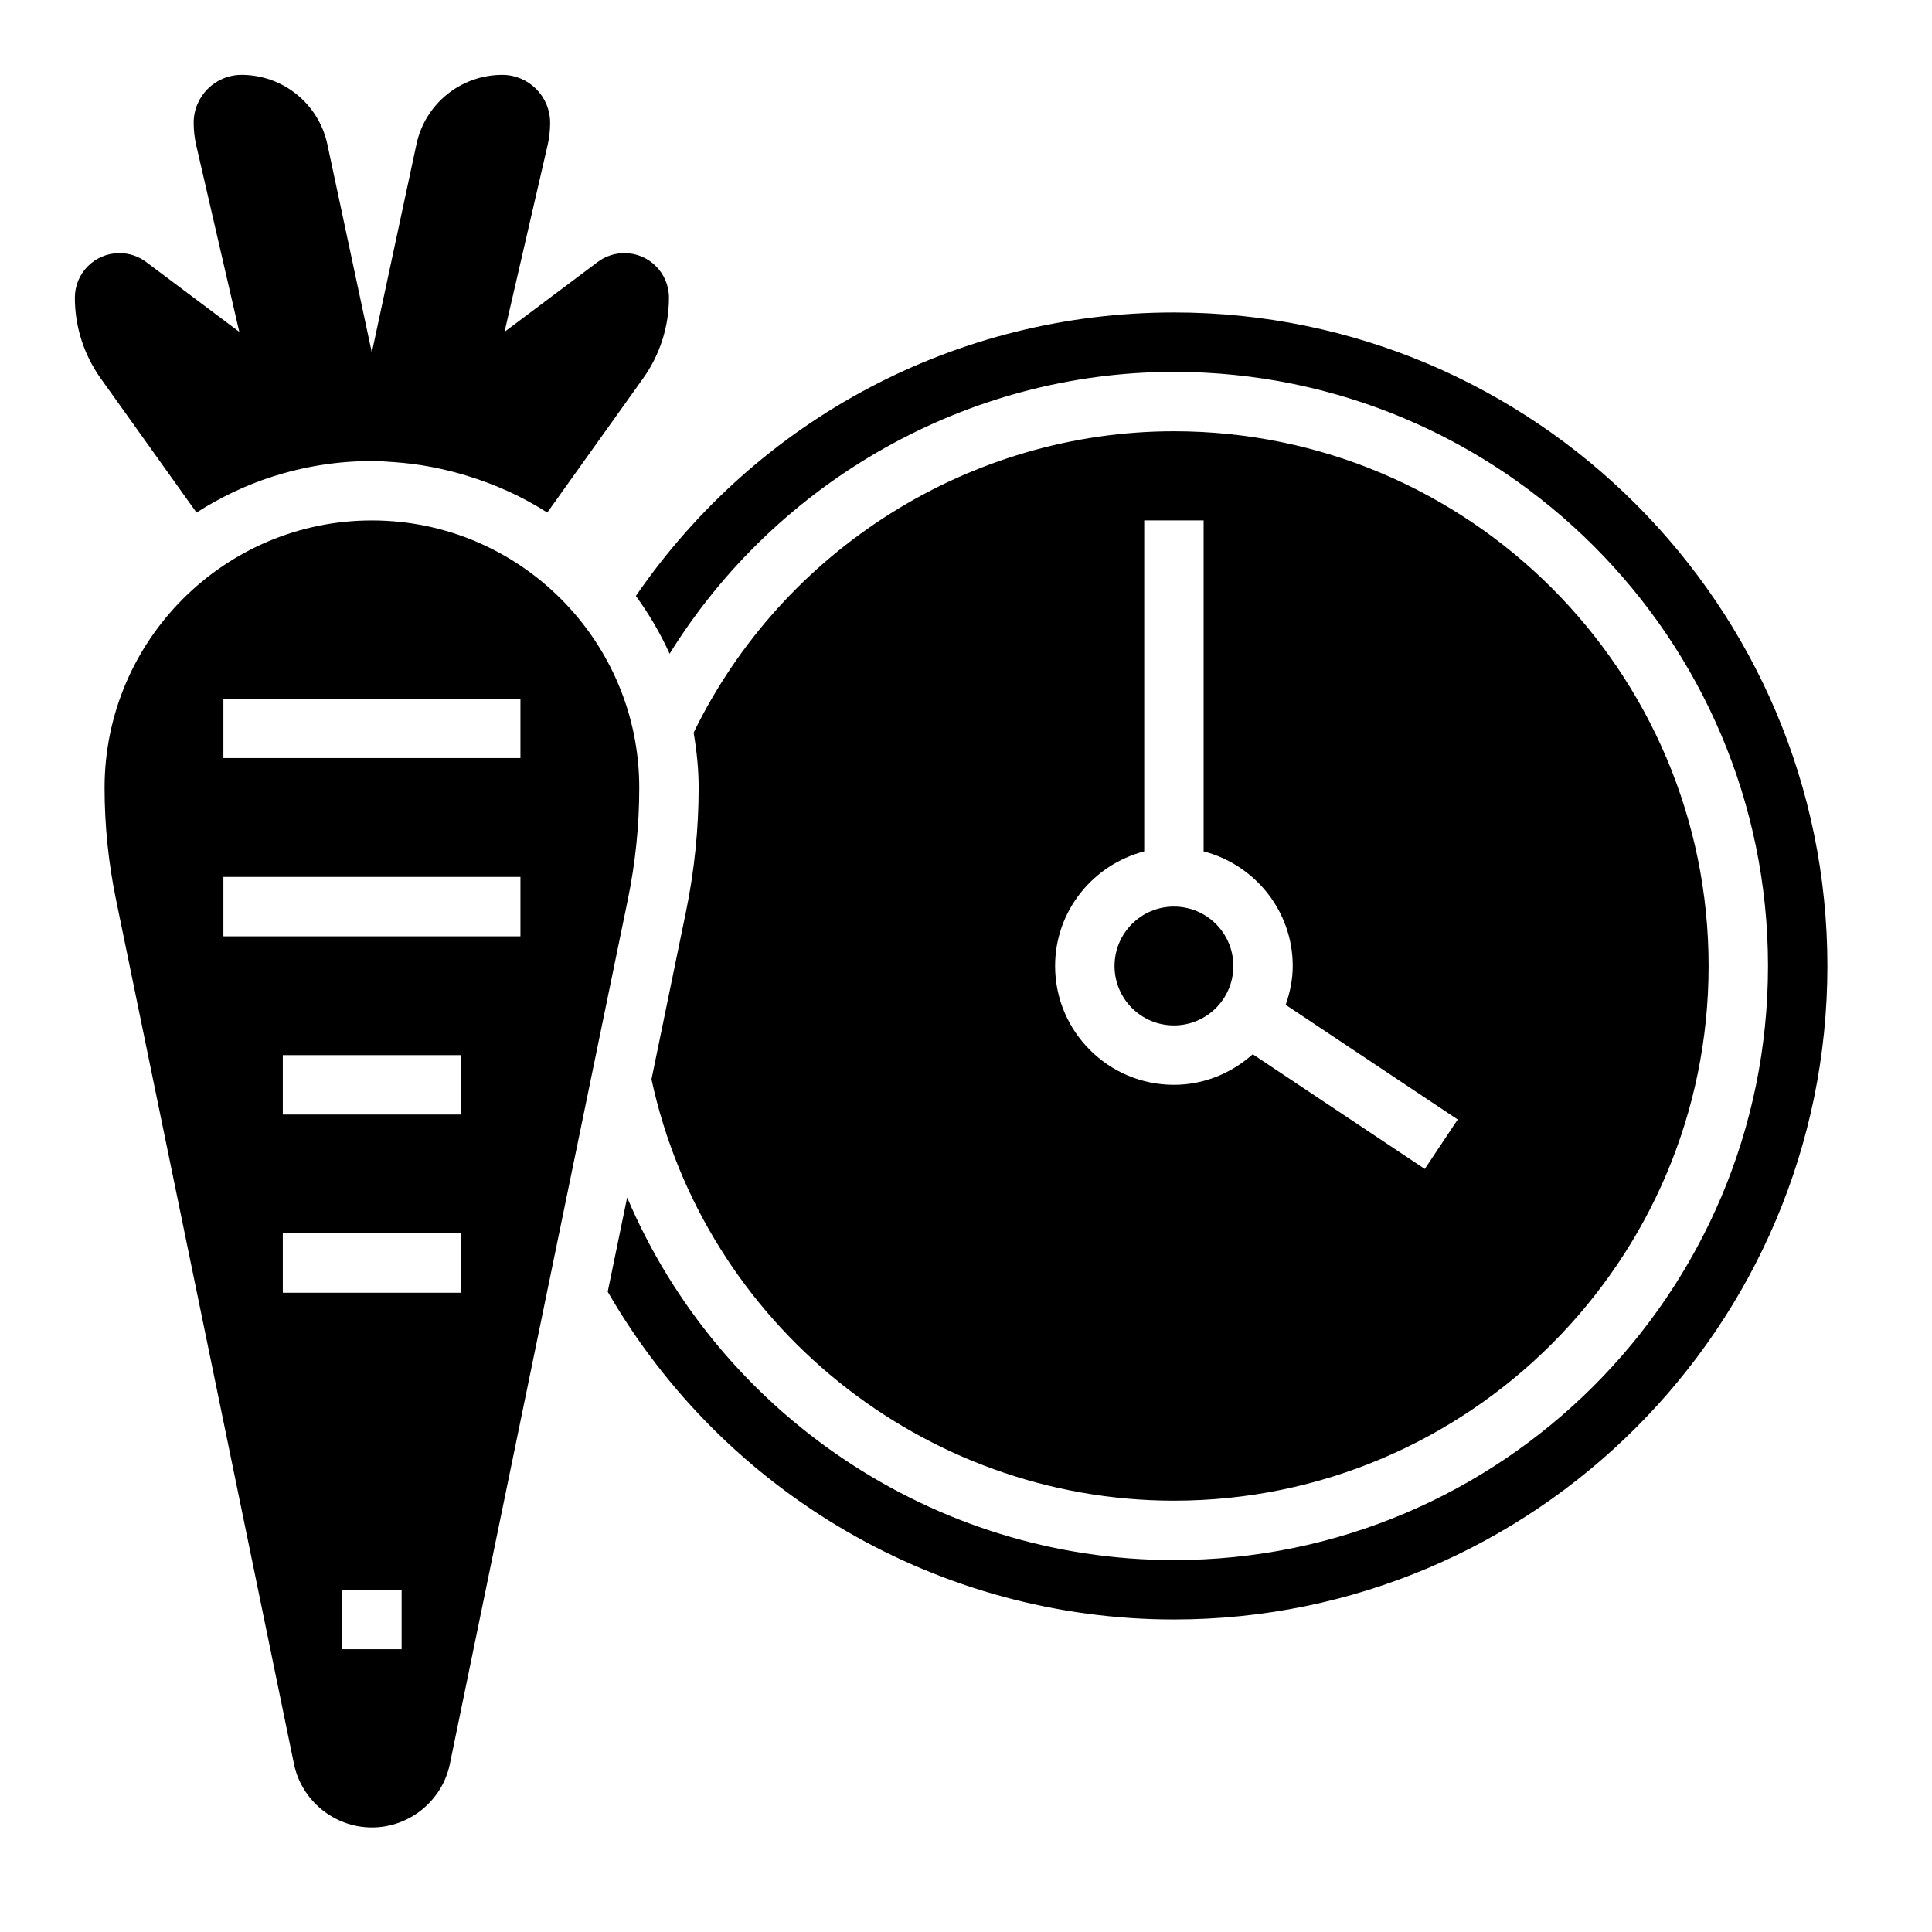
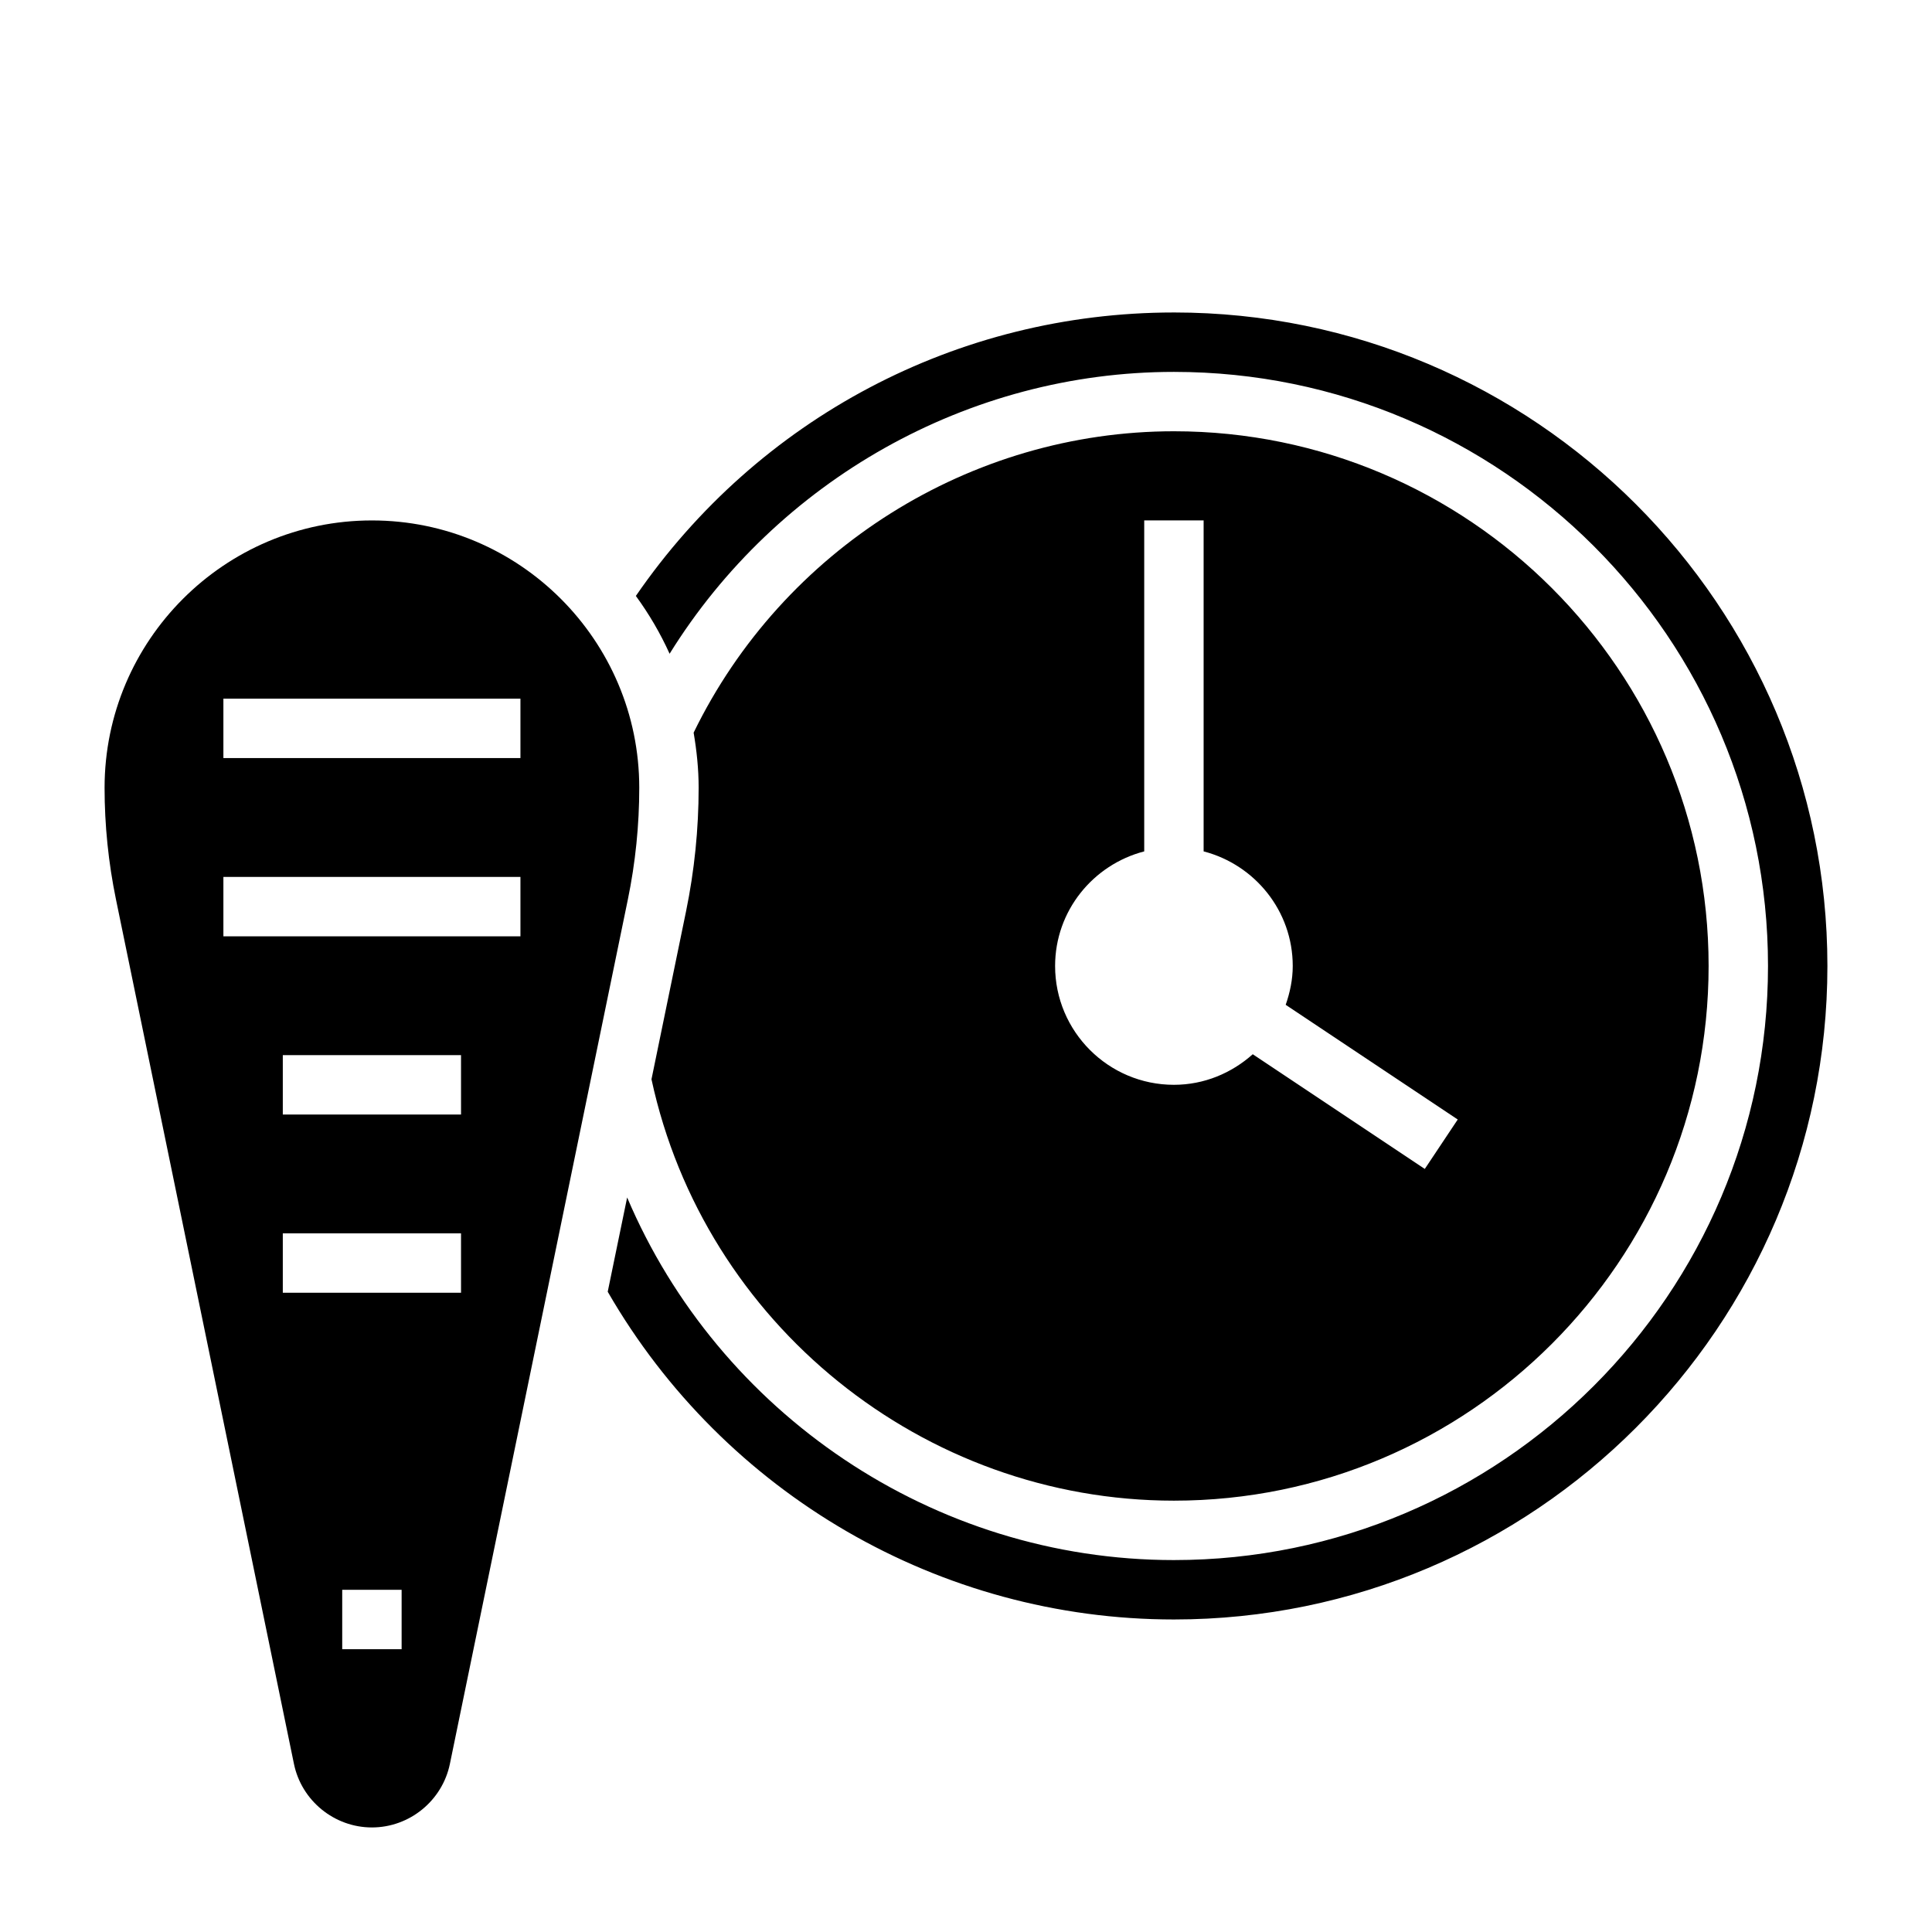
<svg xmlns="http://www.w3.org/2000/svg" fill="#000000" width="800px" height="800px" version="1.1" viewBox="144 144 512 512">
  <g>
-     <path d="m216.26 270.29c8.305-2.656 17.129-4.109 26.301-4.109 1.992 0 3.953 0.148 5.902 0.293 6.629 0.457 13.02 1.699 19.152 3.566 7.629 2.312 14.84 5.574 21.418 9.793l25.379-35.535c4.469-6.246 6.867-13.73 6.867-21.414 0-6.519-5.289-11.809-11.809-11.809-2.559 0-5.039 0.828-7.086 2.363l-24.68 18.508 11.398-49.383c0.461-1.977 0.688-4 0.688-6.031 0-7.008-5.684-12.691-12.688-12.691-10.965 0-20.445 7.66-22.734 18.383l-11.832 55.199-11.785-55.199c-2.297-10.723-11.77-18.383-22.734-18.383-7.008 0-12.691 5.684-12.691 12.691 0 2.031 0.23 4.055 0.688 6.031l11.398 49.383-24.68-18.512c-2.047-1.531-4.527-2.359-7.086-2.359-6.516 0-11.809 5.289-11.809 11.809 0 7.684 2.402 15.168 6.863 21.418l25.379 35.535c6.238-4 12.992-7.25 20.18-9.547z" />
    <path d="m313.41 352.77c0-39.062-31.789-70.848-70.848-70.848-39.062 0-70.848 31.789-70.848 70.848 0 9.91 1.016 19.859 3.016 29.574l47.168 229.1c2.008 9.762 10.699 16.848 20.664 16.848s18.656-7.086 20.664-16.848l47.168-229.1c2-9.715 3.016-19.668 3.016-29.578zm-62.977 228.29h-15.742v-15.742h15.742zm15.746-94.465h-47.234v-15.742h47.23zm0-47.23h-47.234v-15.742h47.23zm15.742-47.234h-78.719v-15.742h78.719zm0-47.23h-78.719v-15.742h78.719z" />
    <path d="m455.1 226.81c-57.316 0-110.18 28.016-142.59 75.121 3.481 4.769 6.488 9.887 8.941 15.32 28.469-45.867 79.078-74.695 133.65-74.695 86.812 0 157.44 70.629 157.44 157.44s-70.629 157.44-157.44 157.44c-63.906 0-120.65-38.996-144.9-96.094l-5.148 24.984c30.93 53.625 88.117 86.852 150.05 86.852 95.496 0 173.18-77.688 173.18-173.18 0.004-95.496-77.688-173.19-173.18-173.19z" />
    <path d="m316.65 430.02c13.988 64.785 71.945 111.67 138.45 111.67 78.129 0 141.7-63.566 141.7-141.7s-63.566-141.7-141.7-141.7c-53.953 0-103.63 31.301-127.28 79.871 0.809 4.75 1.328 9.609 1.328 14.59 0 10.973-1.125 21.996-3.336 32.754zm130.58-60.395v-87.711h15.742v87.711c13.539 3.519 23.617 15.742 23.617 30.371 0 3.621-0.738 7.047-1.867 10.289l45.594 30.395-8.73 13.098-45.594-30.395c-5.578 4.977-12.844 8.102-20.891 8.102-17.367 0-31.488-14.121-31.488-31.488 0-14.629 10.078-26.852 23.617-30.371z" />
-     <path d="m470.85 400c0 8.695-7.051 15.742-15.746 15.742-8.695 0-15.742-7.047-15.742-15.742s7.047-15.746 15.742-15.746c8.695 0 15.746 7.051 15.746 15.746" />
  </g>
</svg>